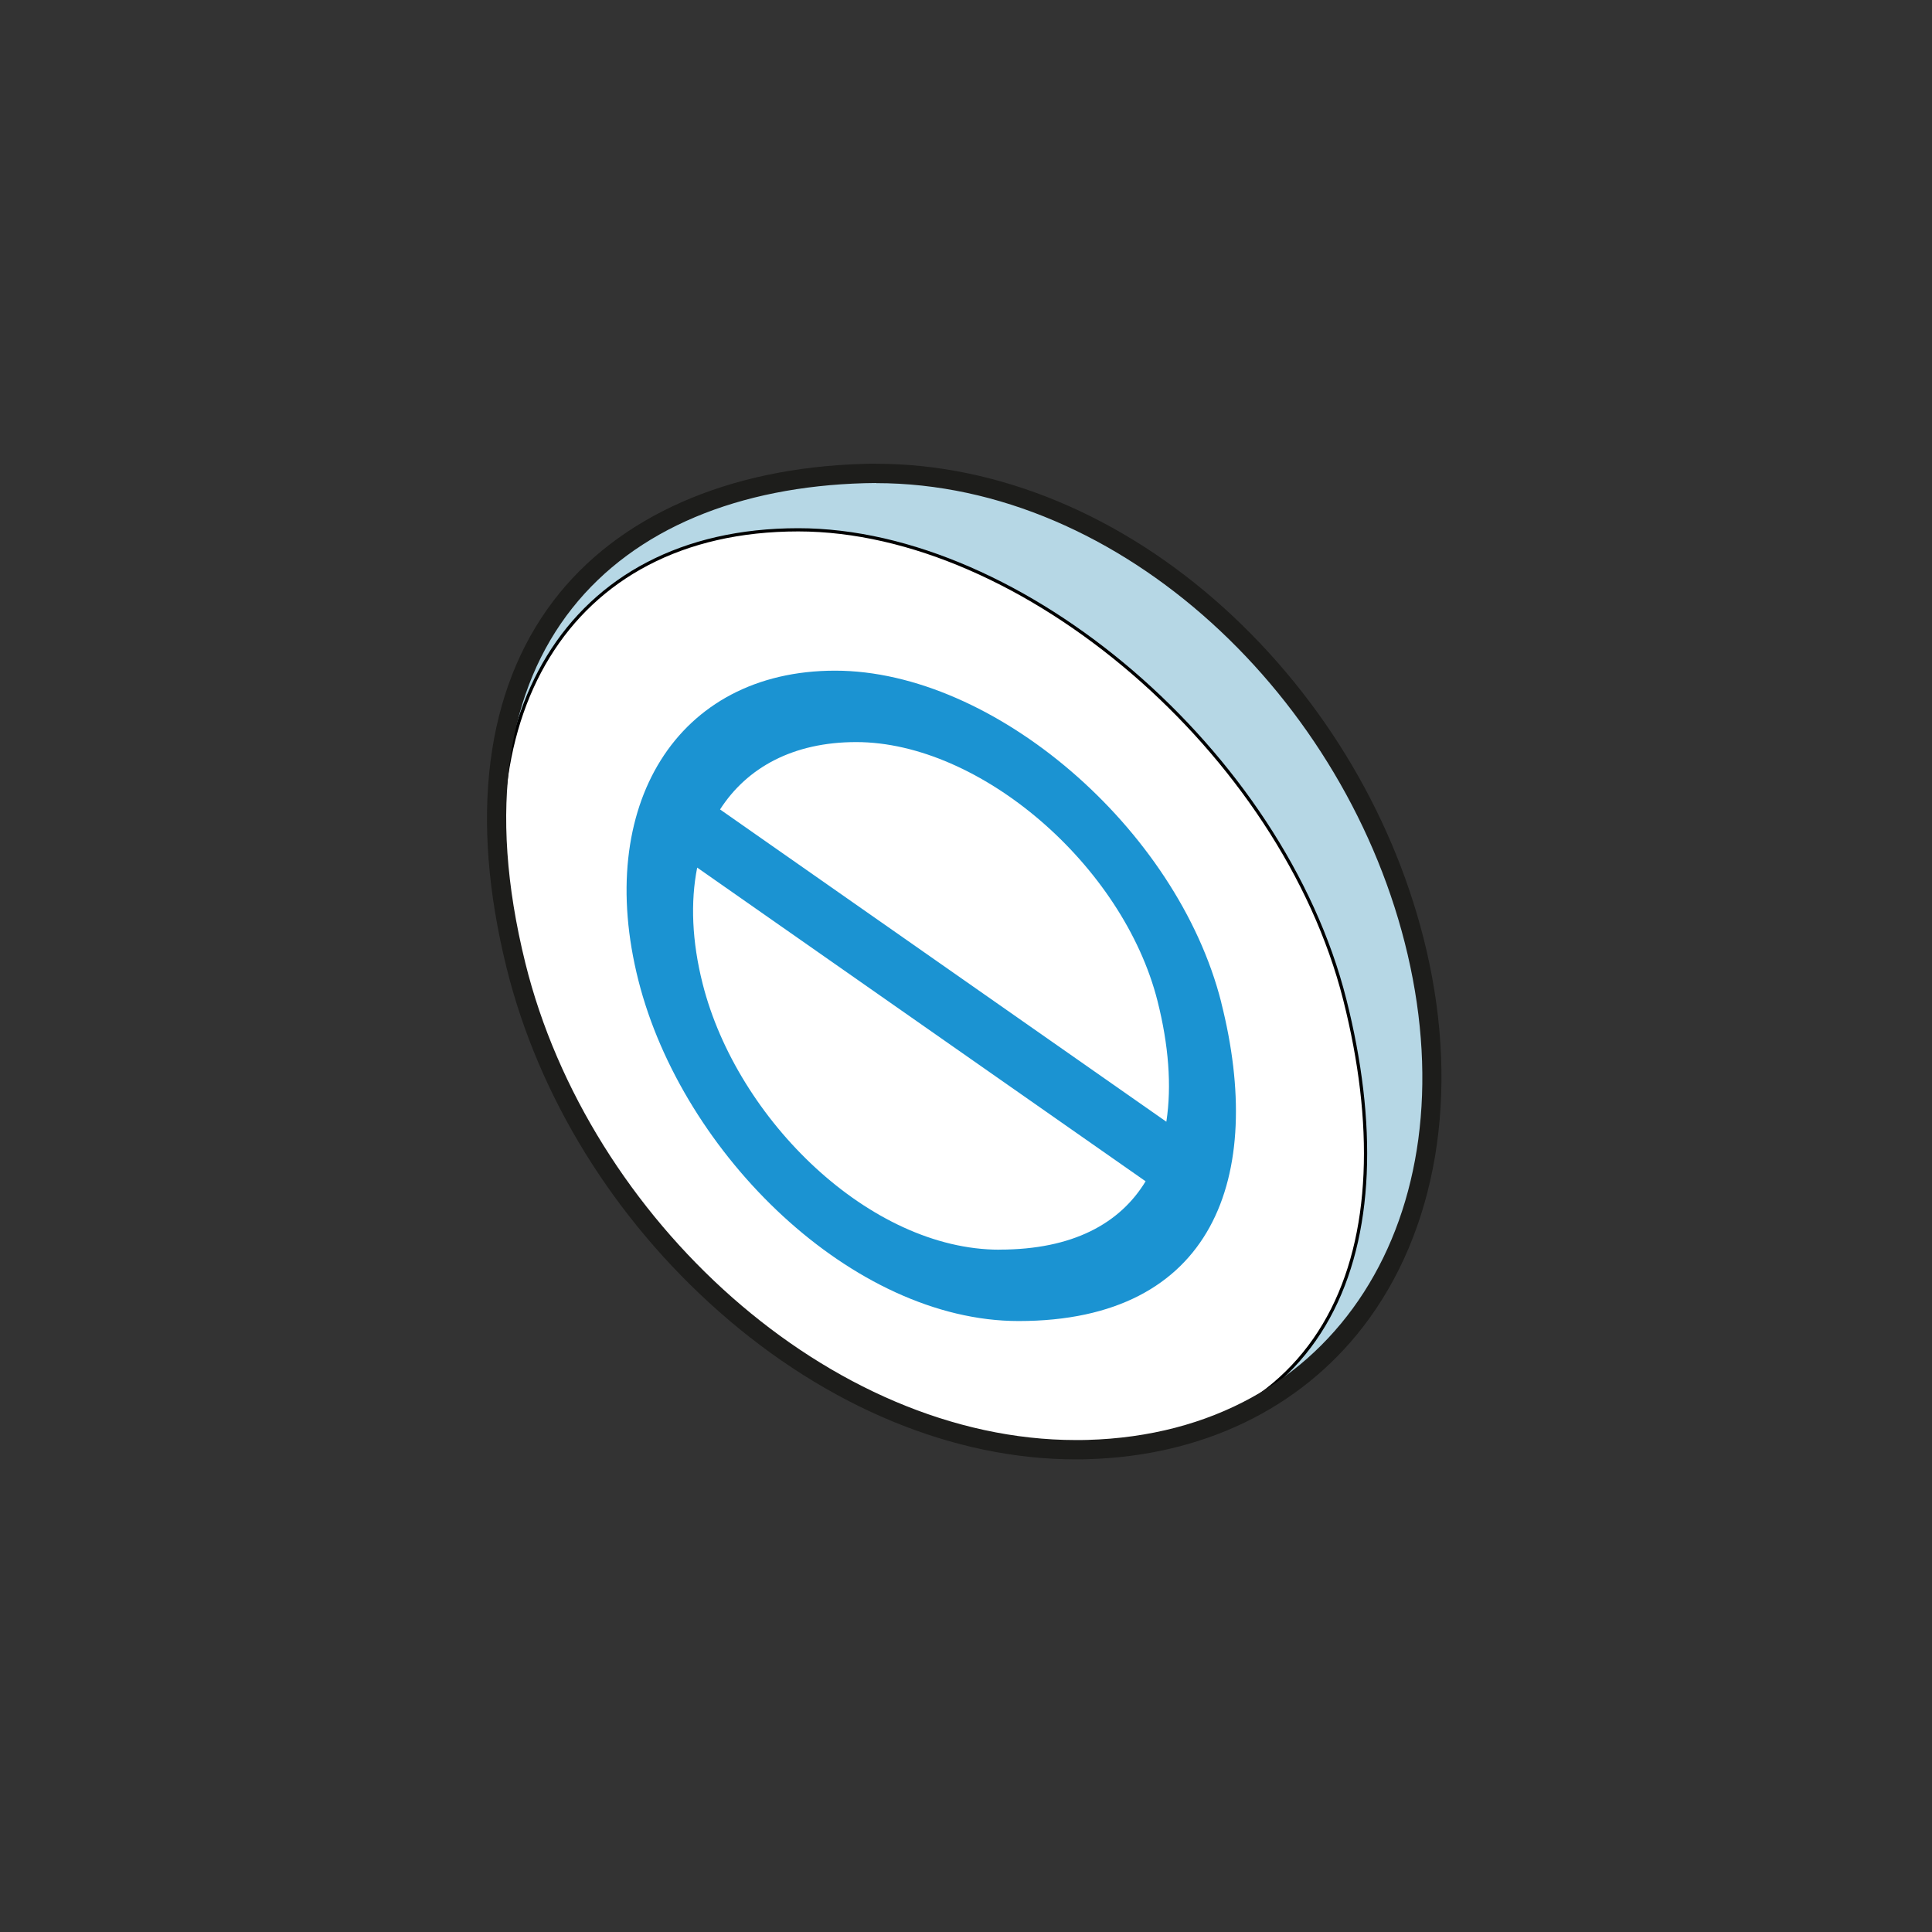
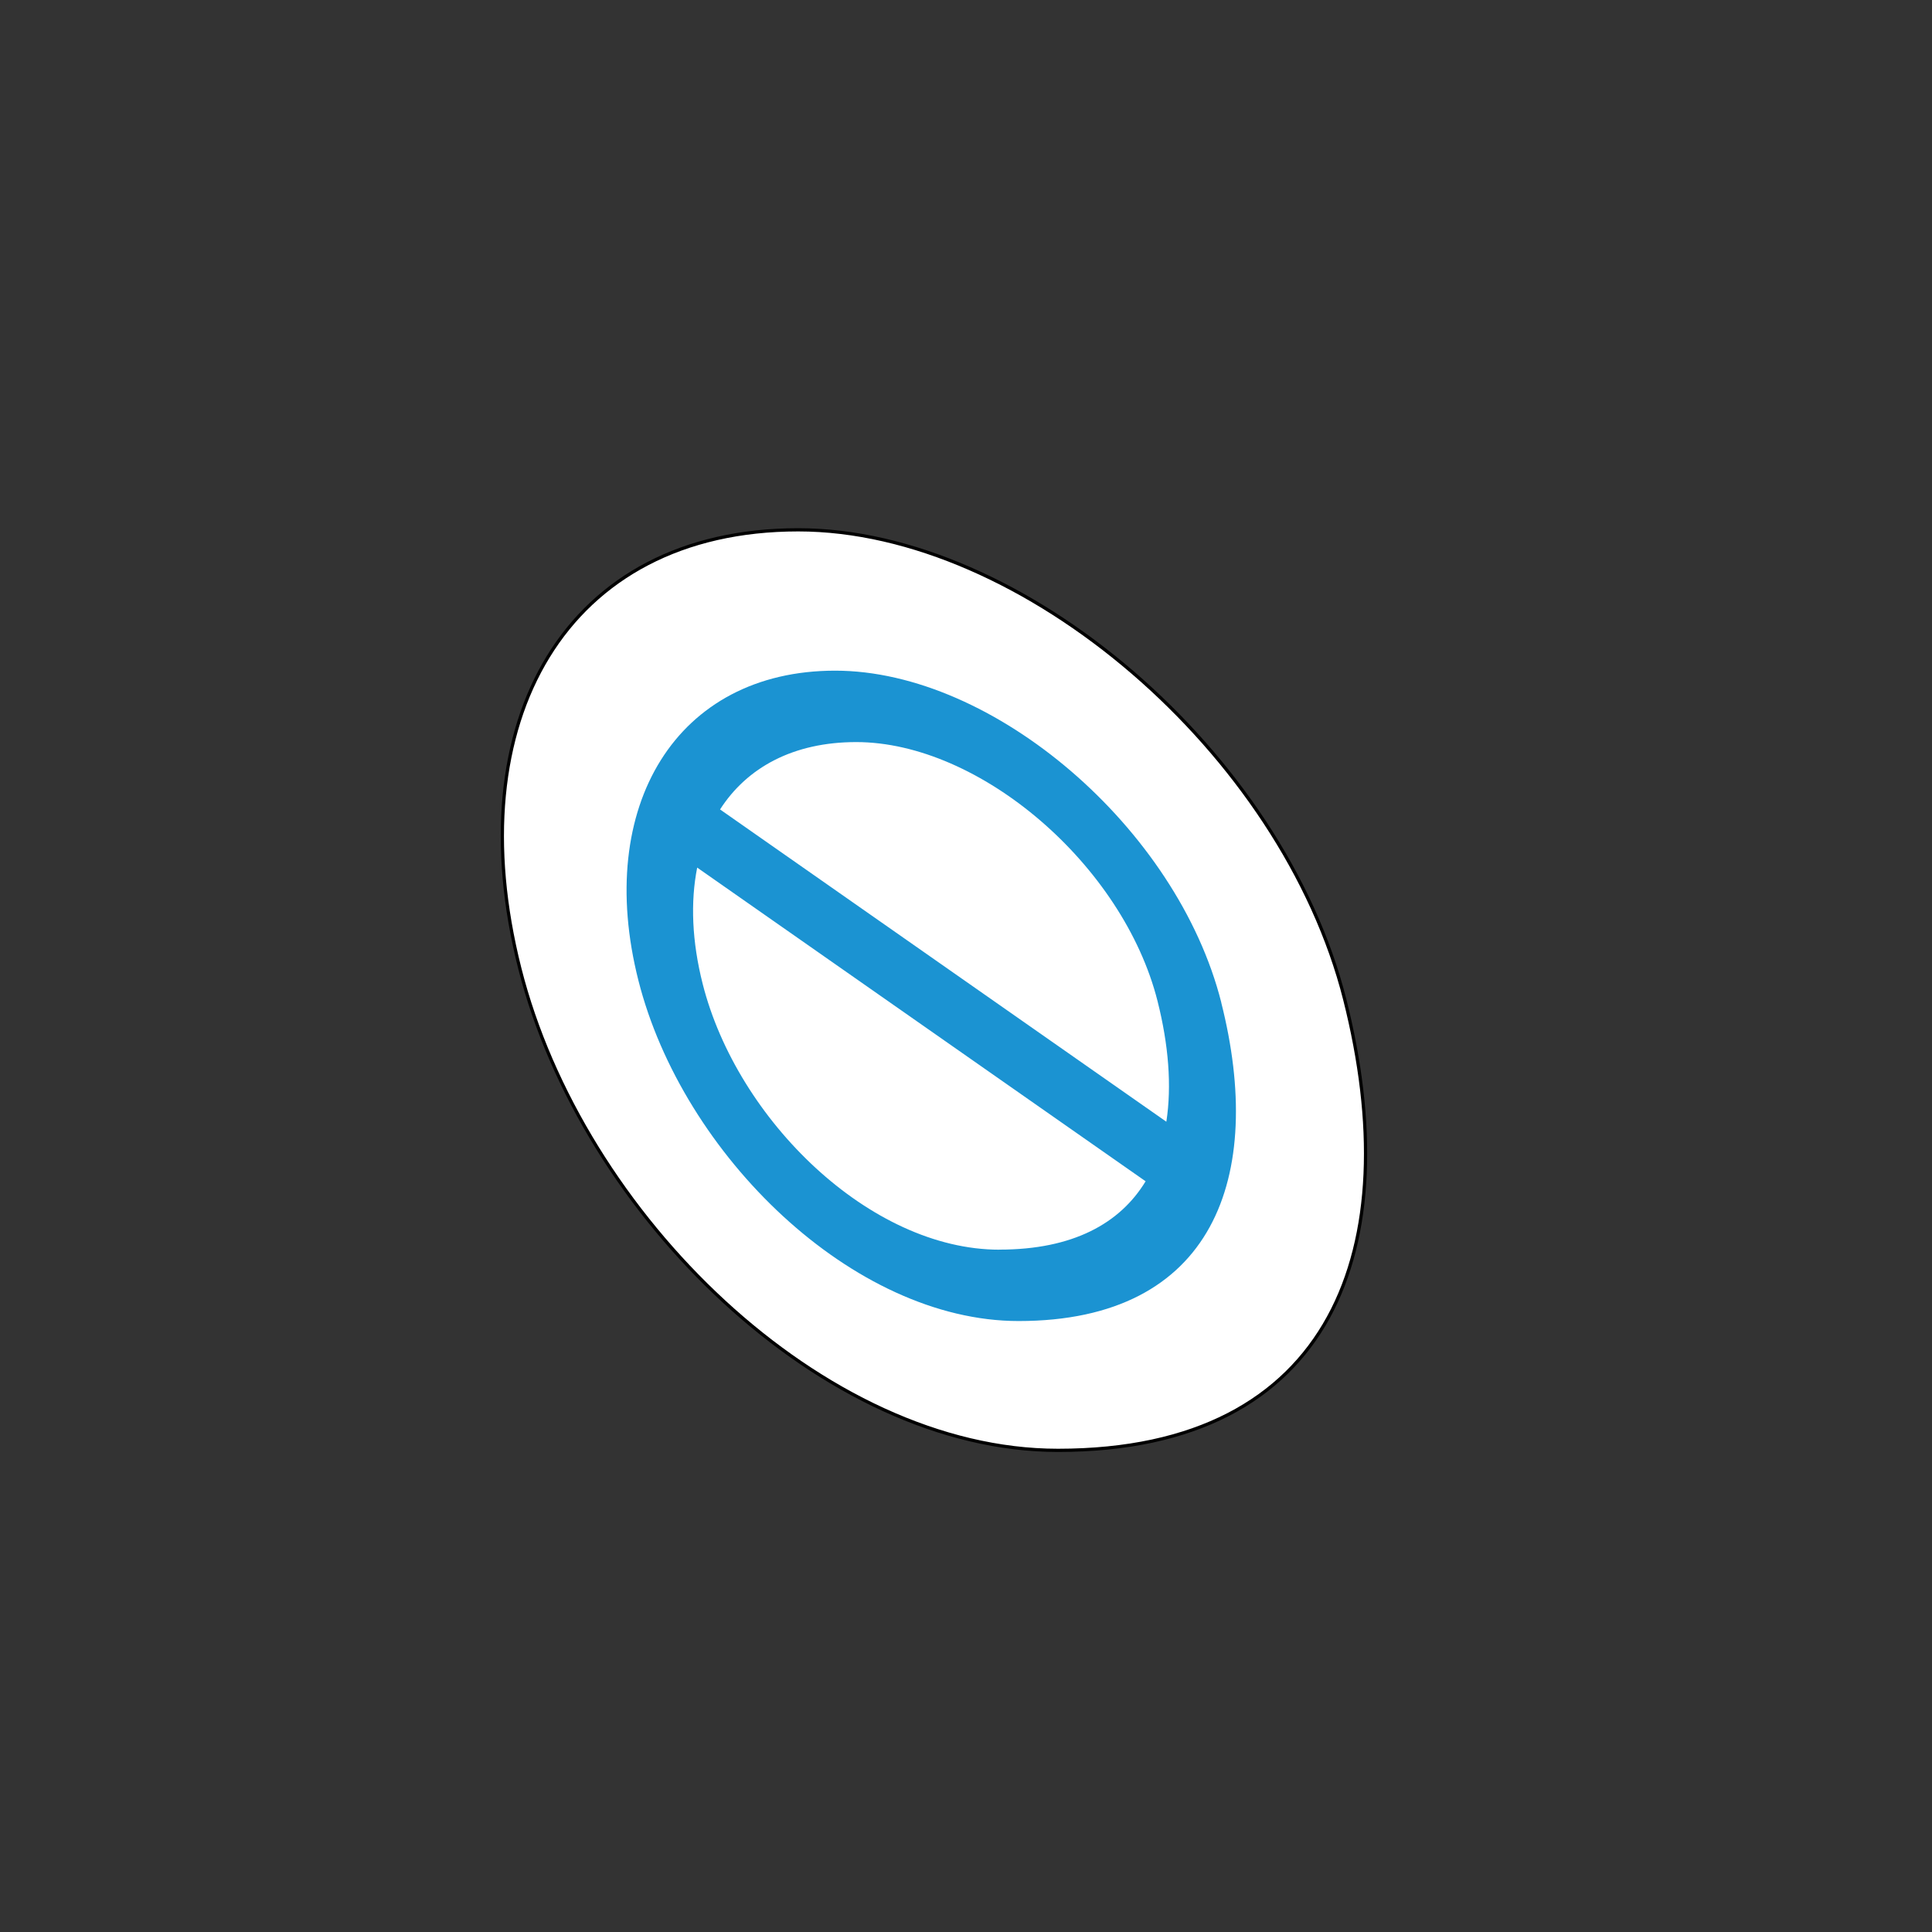
<svg xmlns="http://www.w3.org/2000/svg" id="Layer_1" data-name="Layer 1" viewBox="0 0 300 300">
  <rect x="0" y="0" width="300" height="300" fill="#333333" stroke="none" />
  <defs>
    <style>
      .cls-1 {
        fill: #b6d7e5;
      }

      .cls-2 {
        fill: #1b93d2;
      }

      .cls-3 {
        fill: #1d1d1b;
      }

      .cls-4 {
        fill: #fff;
        stroke: #000;
        stroke-width: .5px;
      }
    </style>
  </defs>
  <g>
    <g>
-       <path class="cls-1" d="M81.01,150.26c10.09,40.75,49.03,76.02,88.31,74.93,39.28-1.09,59.9-35.4,50.36-76.28-9.54-40.88-46.09-75.17-85.37-74.08-39.28,1.09-65.5,26.2-53.3,75.44Z" />
      <path class="cls-4" d="M80.71,150.35c9.69,38.29,47.15,74.86,83.57,74.86,42.91,0,54.22-31.73,44.53-70.02-9.69-38.29-50.01-72.92-84.86-72.92-36.14,0-52.93,29.79-43.24,68.08Z" />
    </g>
-     <path class="cls-3" d="M136.04,75.02c38.12,0,73.27,33.45,82.54,73.21,9.42,40.39-10.95,74.28-49.75,75.36-.59,.02-1.17,.02-1.76,.02-38.2,0-75.67-34.4-85.49-74.05-12.05-48.64,13.85-73.45,52.66-74.53,.6-.02,1.2-.03,1.8-.03m0-3c-.63,0-1.25,0-1.89,.03-21.11,.59-38.23,8.14-48.21,21.26-10.56,13.88-13.07,33.59-7.28,56.99,4.96,20.04,16.69,39.01,33.03,53.42,16.75,14.77,36.41,22.91,55.37,22.91,.61,0,1.22,0,1.84-.03,17.73-.49,32.91-7.79,42.76-20.56,11.46-14.85,15.04-36.17,9.84-58.48-4.7-20.14-15.84-38.99-31.36-53.06-15.99-14.49-35.2-22.47-54.1-22.47h0Z" />
  </g>
  <path class="cls-2" d="M189.64,155.66c-6.85-27.05-35.34-51.52-59.96-51.52s-37.4,21.05-30.55,48.1c6.85,27.05,33.31,52.89,59.04,52.89,30.32,0,38.31-22.42,31.46-49.47Zm-56.69-40.43c19.21,0,41.45,19.1,46.79,40.21,1.71,6.77,2.23,13.17,1.37,18.74l-69.3-48.49c4.18-6.51,11.37-10.46,21.14-10.46Zm22.24,78.82c-20.08,0-40.73-20.16-46.08-41.28-1.67-6.59-1.91-12.73-.85-18.05l69.63,48.71c-3.97,6.55-11.31,10.61-22.69,10.61Z" />
</svg>